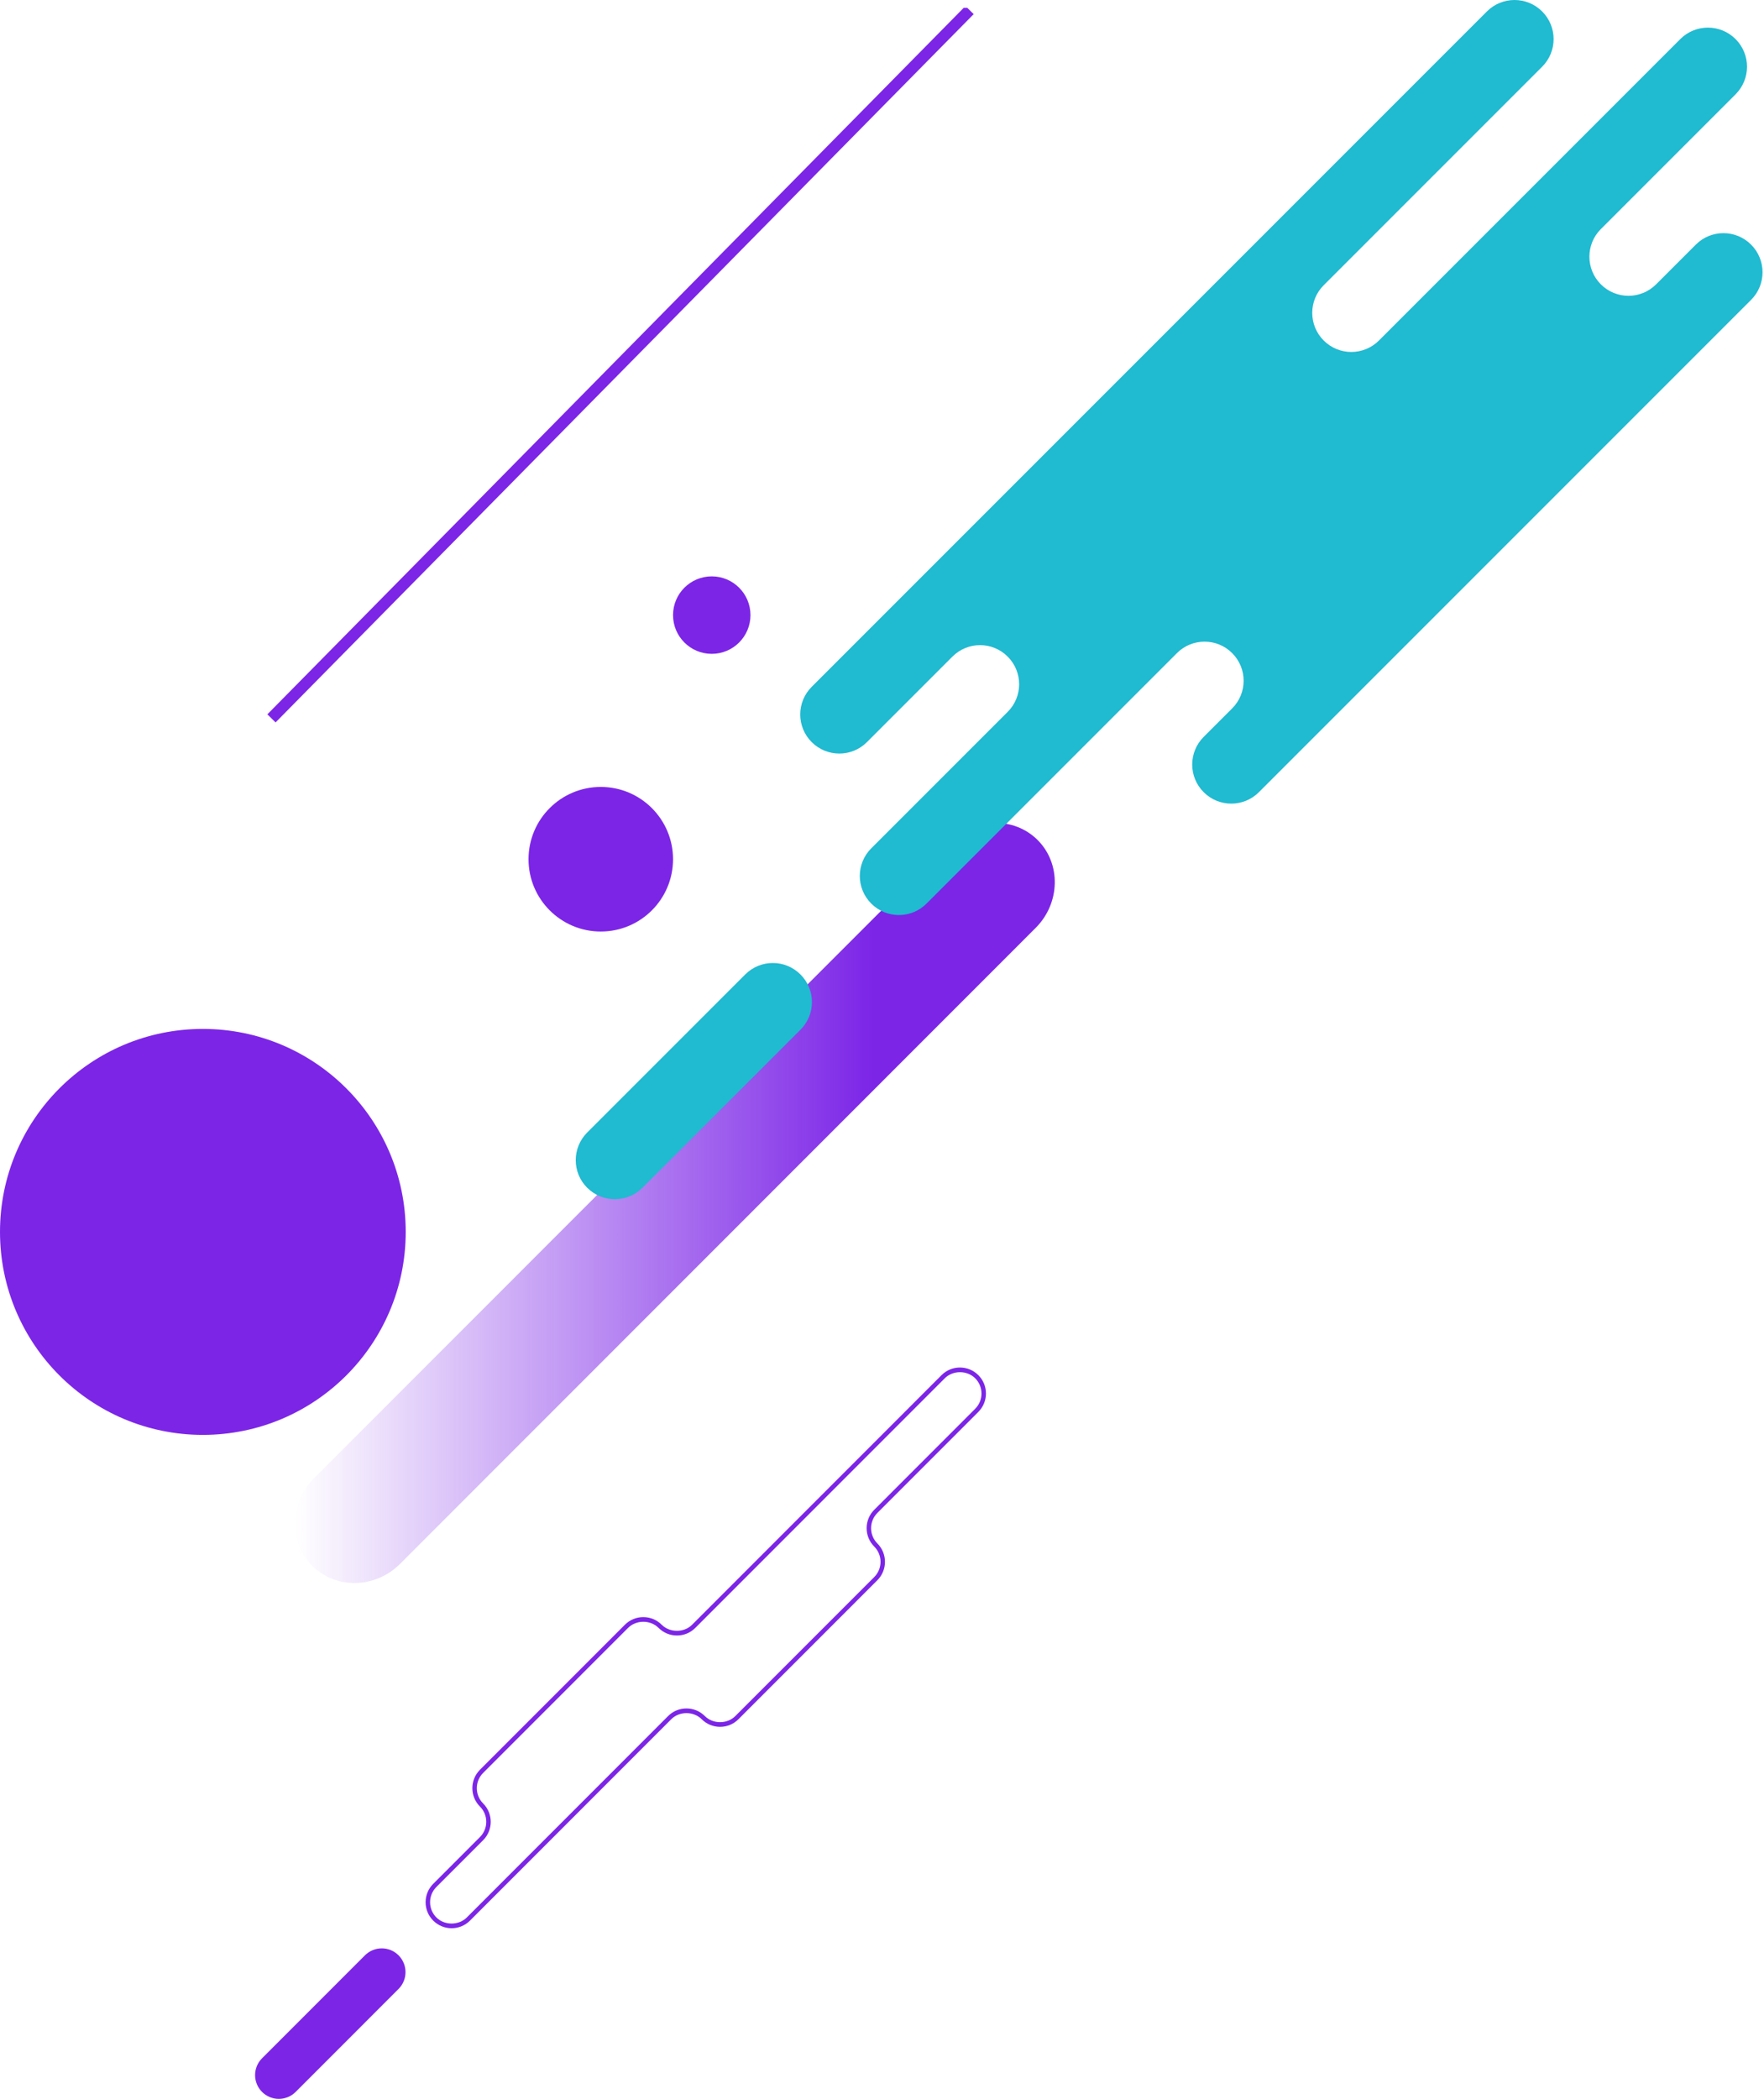
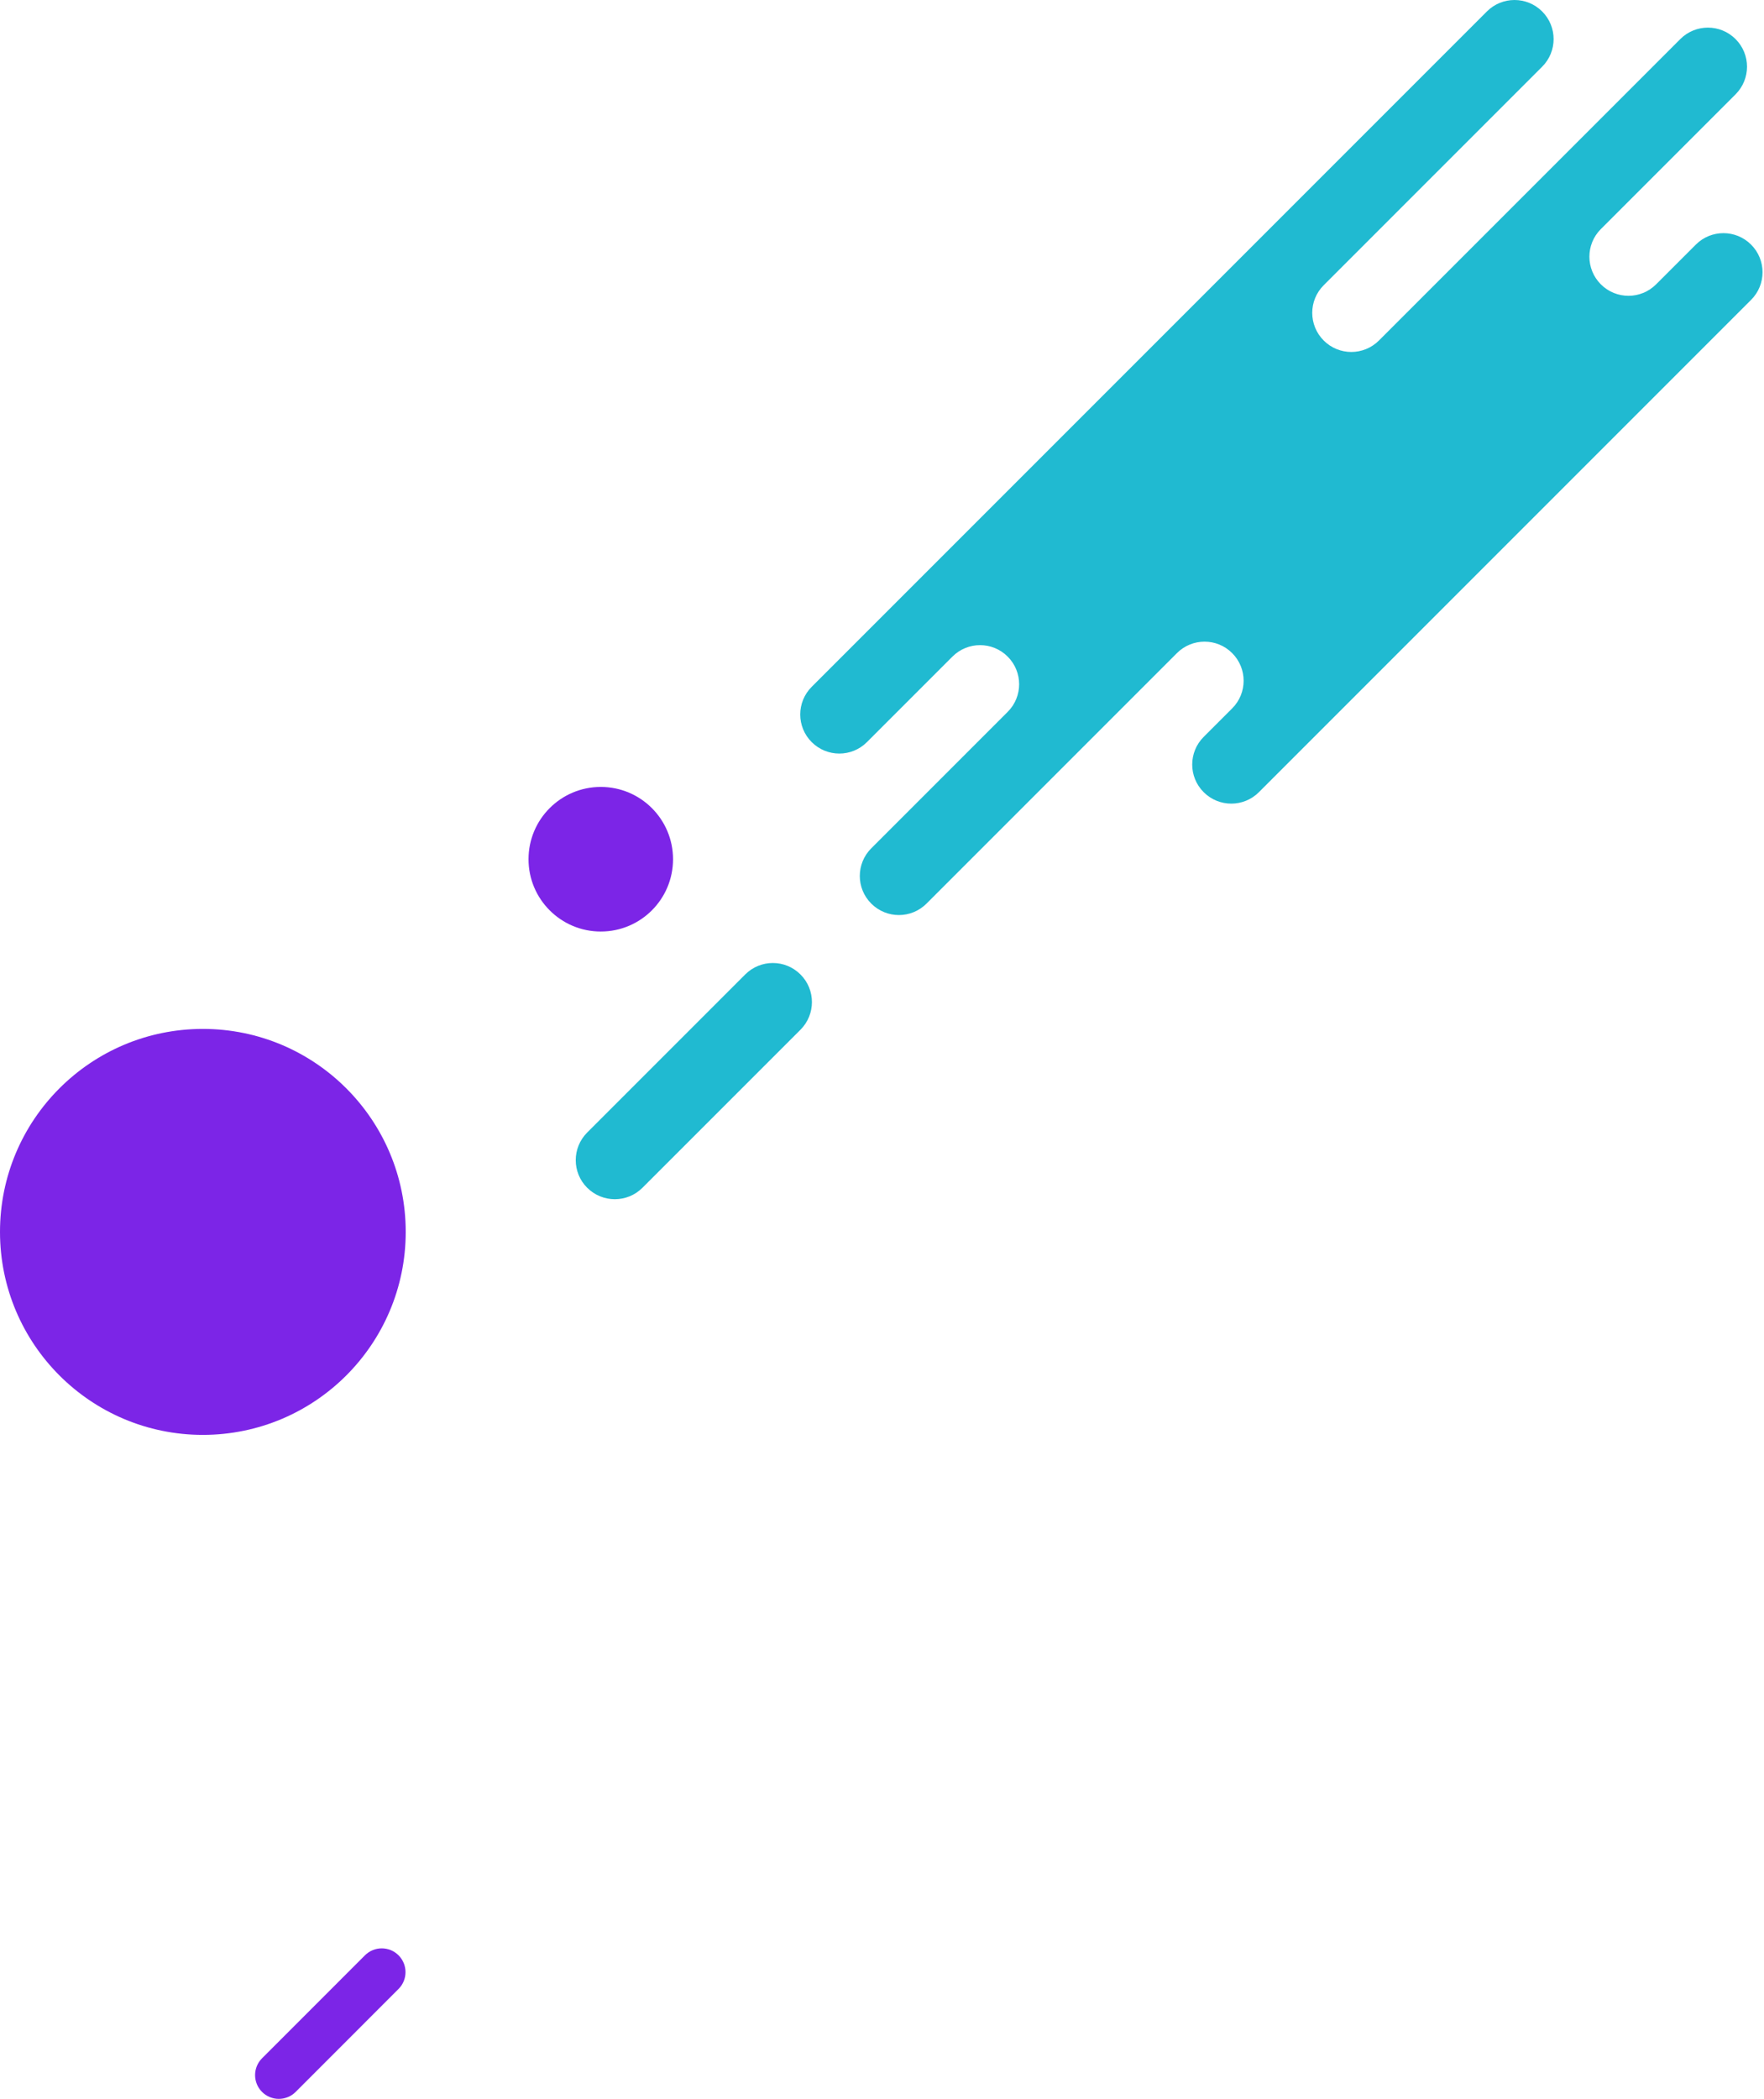
<svg xmlns="http://www.w3.org/2000/svg" width="306" height="364" viewBox="0 0 306 364" fill="none">
  <g clip-path="url(#clip0_7671_393)">
    <path d="M104.217 161.55C111.139 161.55 116.751 155.937 116.751 149.012C116.751 142.087 111.139 136.473 104.217 136.473C97.295 136.473 91.683 142.087 91.683 149.012C91.683 155.937 97.295 161.55 104.217 161.55Z" fill="#7C25E7" />
    <path d="M35.19 248.844C54.625 248.844 70.38 233.083 70.38 213.641C70.38 194.2 54.625 178.439 35.19 178.439C15.755 178.439 0 194.2 0 213.641C0 233.083 15.755 248.844 35.19 248.844Z" fill="#7C25E7" />
-     <path d="M123.468 113.393C127.177 113.393 130.184 110.385 130.184 106.674C130.184 102.964 127.177 99.956 123.468 99.956C119.758 99.956 116.751 102.964 116.751 106.674C116.751 110.385 119.758 113.393 123.468 113.393Z" fill="#7C25E7" />
-     <path d="M47.092 124.584L168.191 1.749" stroke="#7C25E7" stroke-width="2" stroke-miterlimit="10" />
-     <path d="M69.393 271.219C65.111 275.503 58.262 275.652 54.169 271.558C50.076 267.463 50.226 260.606 54.507 256.328L164.775 146.021C169.057 141.738 175.906 141.588 179.999 145.683C184.092 149.777 183.942 156.635 179.661 160.912L69.393 271.219Z" fill="url(#paint0_linear_7671_393)" />
    <path d="M45.456 362.791C47.064 364.399 49.676 364.399 51.285 362.791L69.138 344.931C70.746 343.322 70.746 340.709 69.138 339.1C67.529 337.491 64.917 337.491 63.309 339.1L45.456 356.959C43.847 358.568 43.847 361.182 45.456 362.791Z" fill="#7C25E7" />
-     <path d="M78.339 334.401C77.135 334.401 76.004 333.929 75.15 333.081C74.296 332.226 73.83 331.094 73.83 329.89C73.83 328.686 74.301 327.555 75.15 326.7L83.258 318.589C84.717 317.13 84.717 314.761 83.258 313.302C81.5 311.543 81.5 308.68 83.258 306.921L108.404 281.766C109.258 280.912 110.39 280.446 111.593 280.446C112.797 280.446 113.928 280.917 114.782 281.766C116.191 283.176 118.654 283.181 120.062 281.766L163.333 238.48C164.187 237.626 165.319 237.16 166.522 237.16C167.726 237.16 168.857 237.631 169.711 238.48C170.565 239.335 171.031 240.466 171.031 241.67C171.031 242.874 170.56 244.006 169.711 244.86L152.196 262.381C150.743 263.84 150.743 266.209 152.196 267.669C153.955 269.427 153.955 272.29 152.196 274.049L128.099 298.155C127.244 299.01 126.113 299.476 124.91 299.476C123.706 299.476 122.575 299.004 121.721 298.155C120.312 296.746 117.849 296.741 116.441 298.155L81.528 333.081C80.674 333.935 79.542 334.401 78.339 334.401ZM83.807 319.138L75.699 327.249C74.995 327.954 74.606 328.892 74.606 329.89C74.606 330.889 74.995 331.827 75.699 332.531C77.108 333.946 79.57 333.94 80.979 332.531L115.892 297.606C116.746 296.752 117.877 296.286 119.081 296.286C120.284 296.286 121.415 296.757 122.27 297.606C123.684 299.021 126.146 299.021 127.555 297.606L151.653 273.5C153.112 272.041 153.112 269.671 151.653 268.212C149.895 266.454 149.895 263.591 151.653 261.832L169.167 244.311C169.872 243.607 170.26 242.669 170.26 241.67C170.26 240.672 169.872 239.734 169.167 239.029C167.759 237.615 165.296 237.62 163.888 239.029L120.617 282.316C119.763 283.17 118.631 283.636 117.428 283.636C116.224 283.636 115.093 283.164 114.239 282.316C112.825 280.901 110.368 280.901 108.953 282.316L83.807 307.471C82.349 308.93 82.349 311.299 83.807 312.758C85.565 314.517 85.565 317.379 83.807 319.138Z" fill="#7C25E7" />
  </g>
  <path d="M101.861 205.987C104.511 208.636 108.801 208.636 111.446 205.987L138.858 178.58C141.508 175.93 141.508 171.639 138.858 168.995C136.208 166.345 131.918 166.345 129.273 168.995L101.861 196.408C99.211 199.057 99.211 203.348 101.861 205.992V205.987Z" fill="#20BAD1" />
  <path d="M150.388 128.7L165.217 113.871C167.867 111.221 172.158 111.221 174.802 113.871C177.452 116.521 177.452 120.811 174.802 123.456L151.137 147.121C148.487 149.77 148.487 154.061 151.137 156.705C153.787 159.355 158.077 159.355 160.721 156.705L204.16 113.267C206.81 110.617 211.1 110.617 213.745 113.267C216.394 115.917 216.394 120.207 213.745 122.851L208.8 127.796C206.15 130.446 206.15 134.737 208.8 137.381C211.444 140.031 215.74 140.031 218.384 137.381L303.759 52.006C306.409 49.362 306.409 45.066 303.759 42.421C301.109 39.772 296.819 39.772 294.175 42.421L287.284 49.312C284.634 51.962 280.344 51.962 277.699 49.312C275.05 46.662 275.05 42.371 277.699 39.727L301.065 16.361C303.715 13.712 303.715 9.421 301.065 6.777C298.415 4.127 294.125 4.127 291.48 6.777L239.206 59.052C236.556 61.702 232.265 61.702 229.621 59.052C226.971 56.402 226.971 52.111 229.621 49.467L267.516 11.572C270.166 8.922 270.166 4.632 267.516 1.987C264.872 -0.662 260.576 -0.662 257.931 1.987L140.804 119.115C138.154 121.765 138.154 126.055 140.804 128.7C143.454 131.349 147.744 131.349 150.388 128.7Z" fill="#20BAD1" />
  <defs>
    <linearGradient id="paint0_linear_7671_393" x1="51.191" y1="208.62" x2="182.972" y2="208.62" gradientUnits="userSpaceOnUse">
      <stop stop-color="#7C25E7" stop-opacity="0" />
      <stop offset="0.76" stop-color="#7C25E7" />
    </linearGradient>
    <clipPath id="clip0_7671_393">
      <rect width="222.482" height="362.639" fill="white" transform="translate(0 1.361)" />
    </clipPath>
  </defs>
</svg>